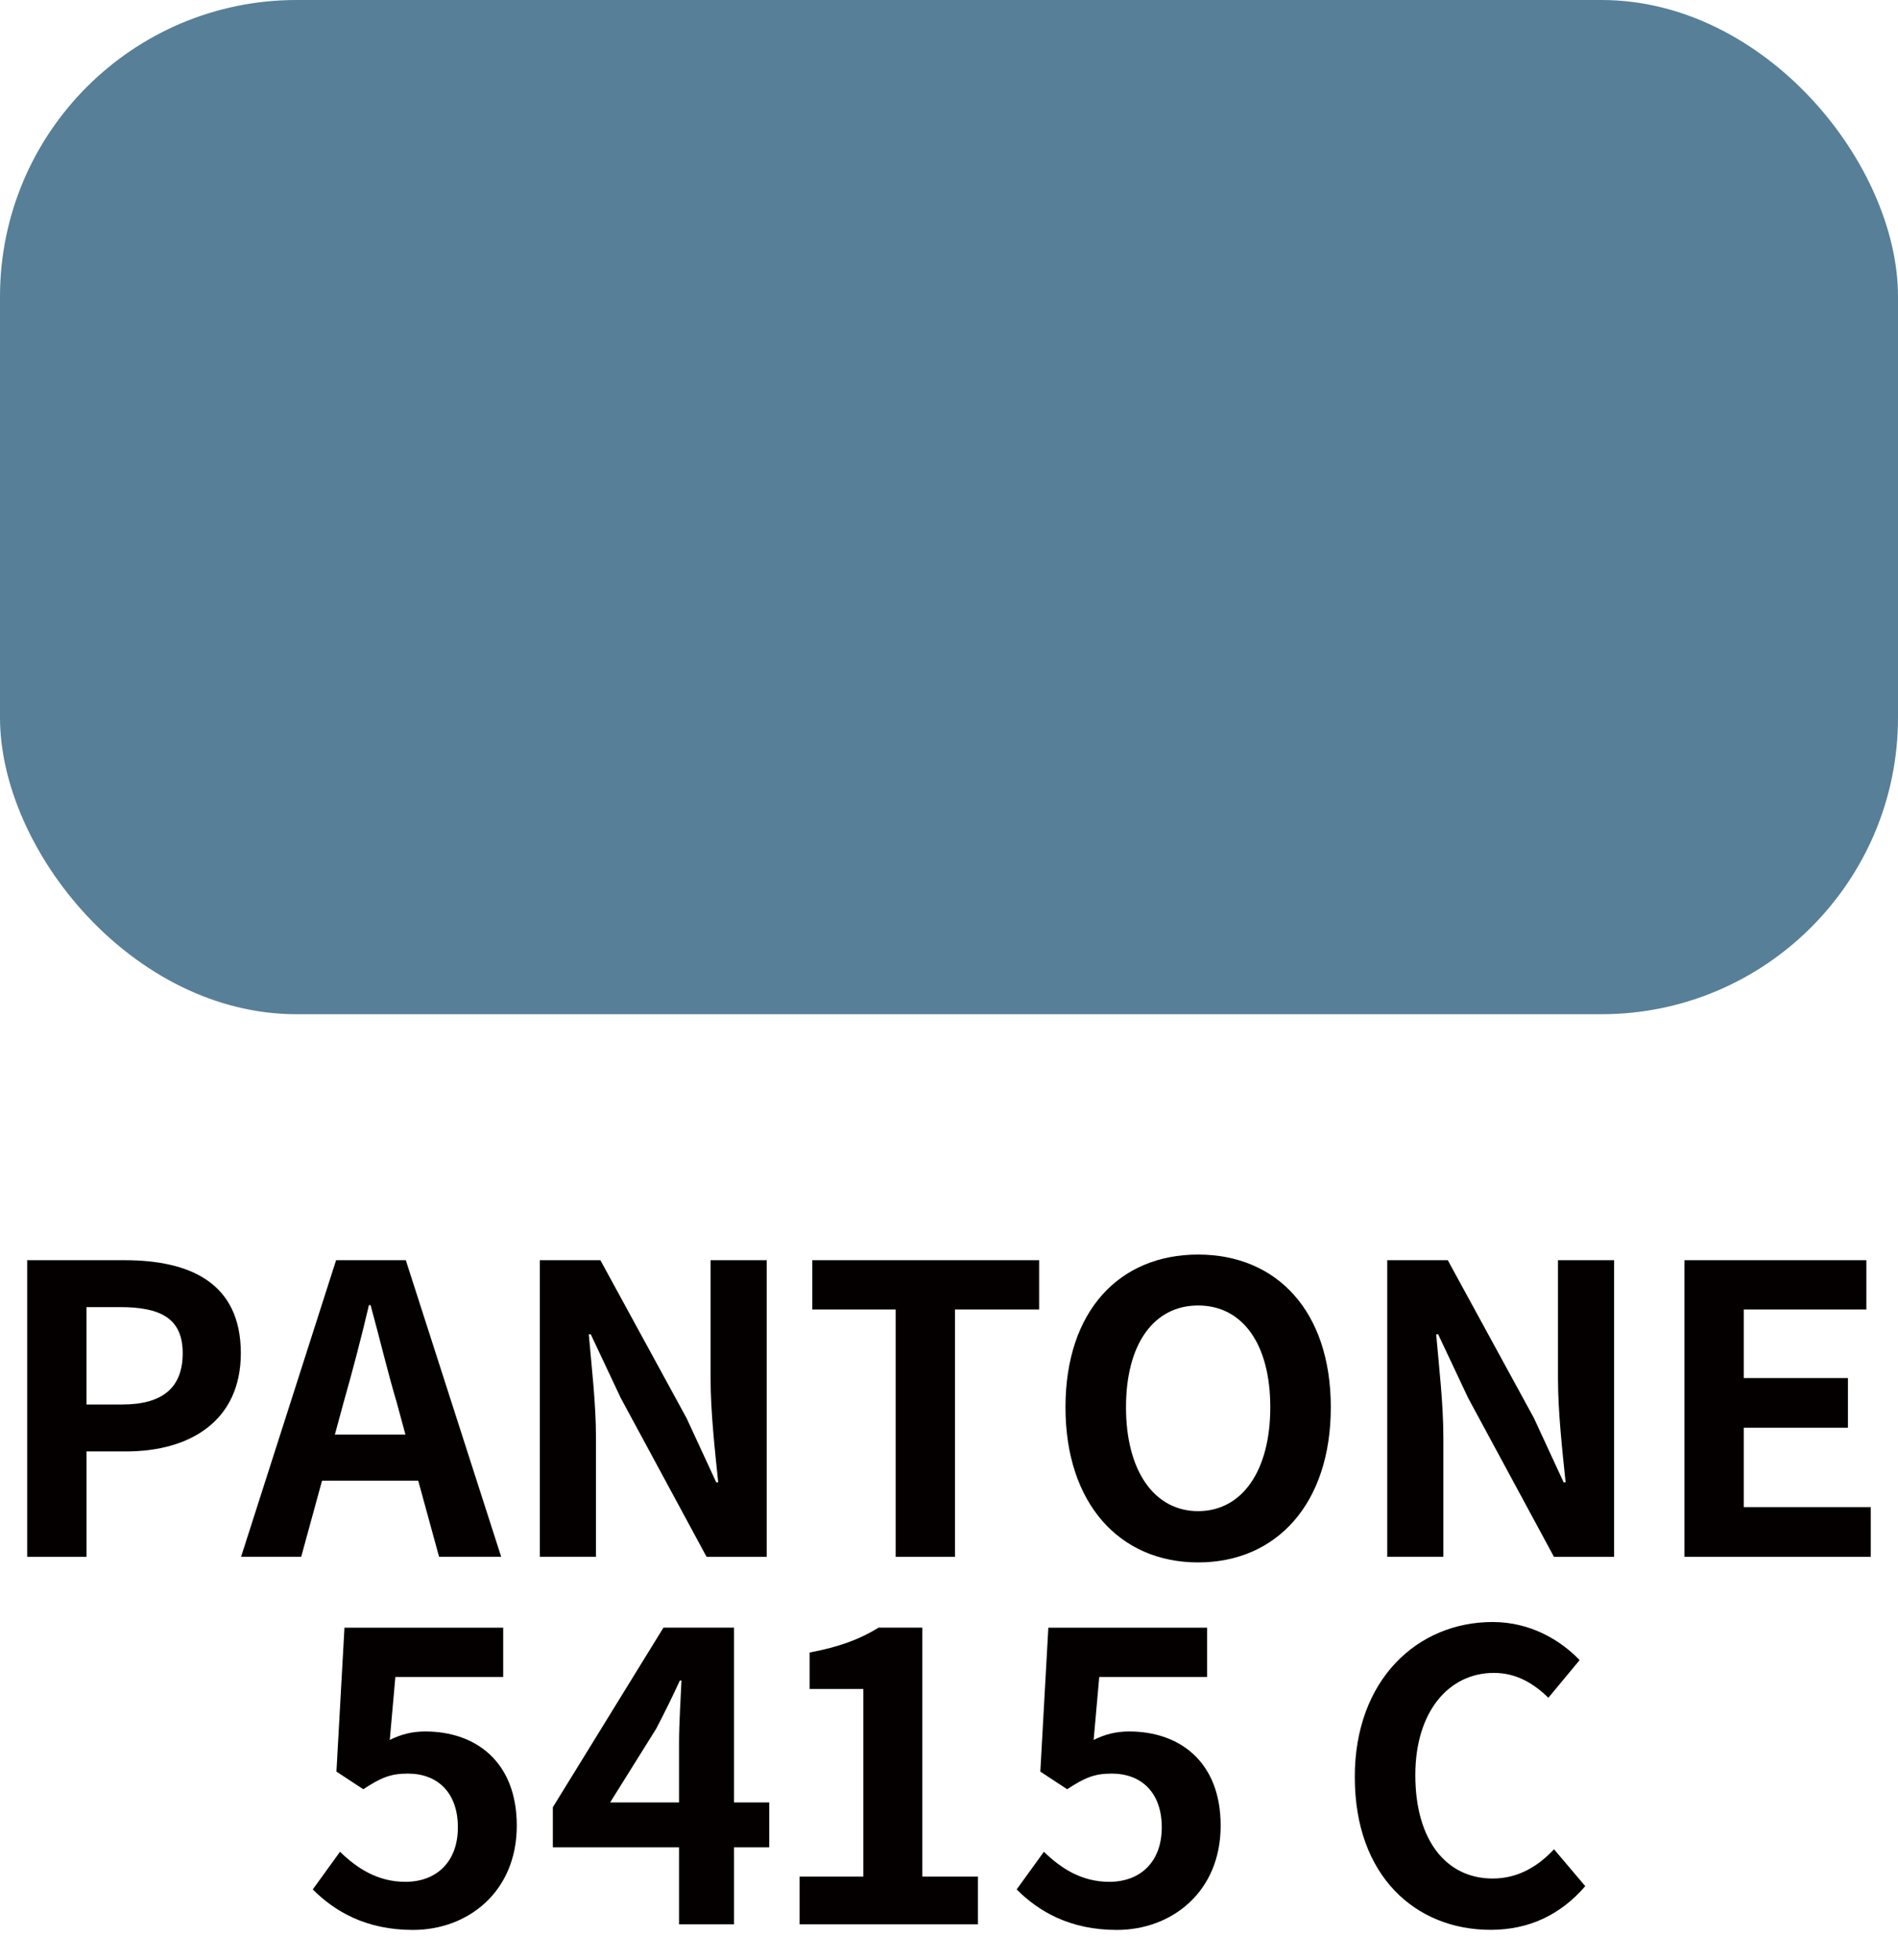
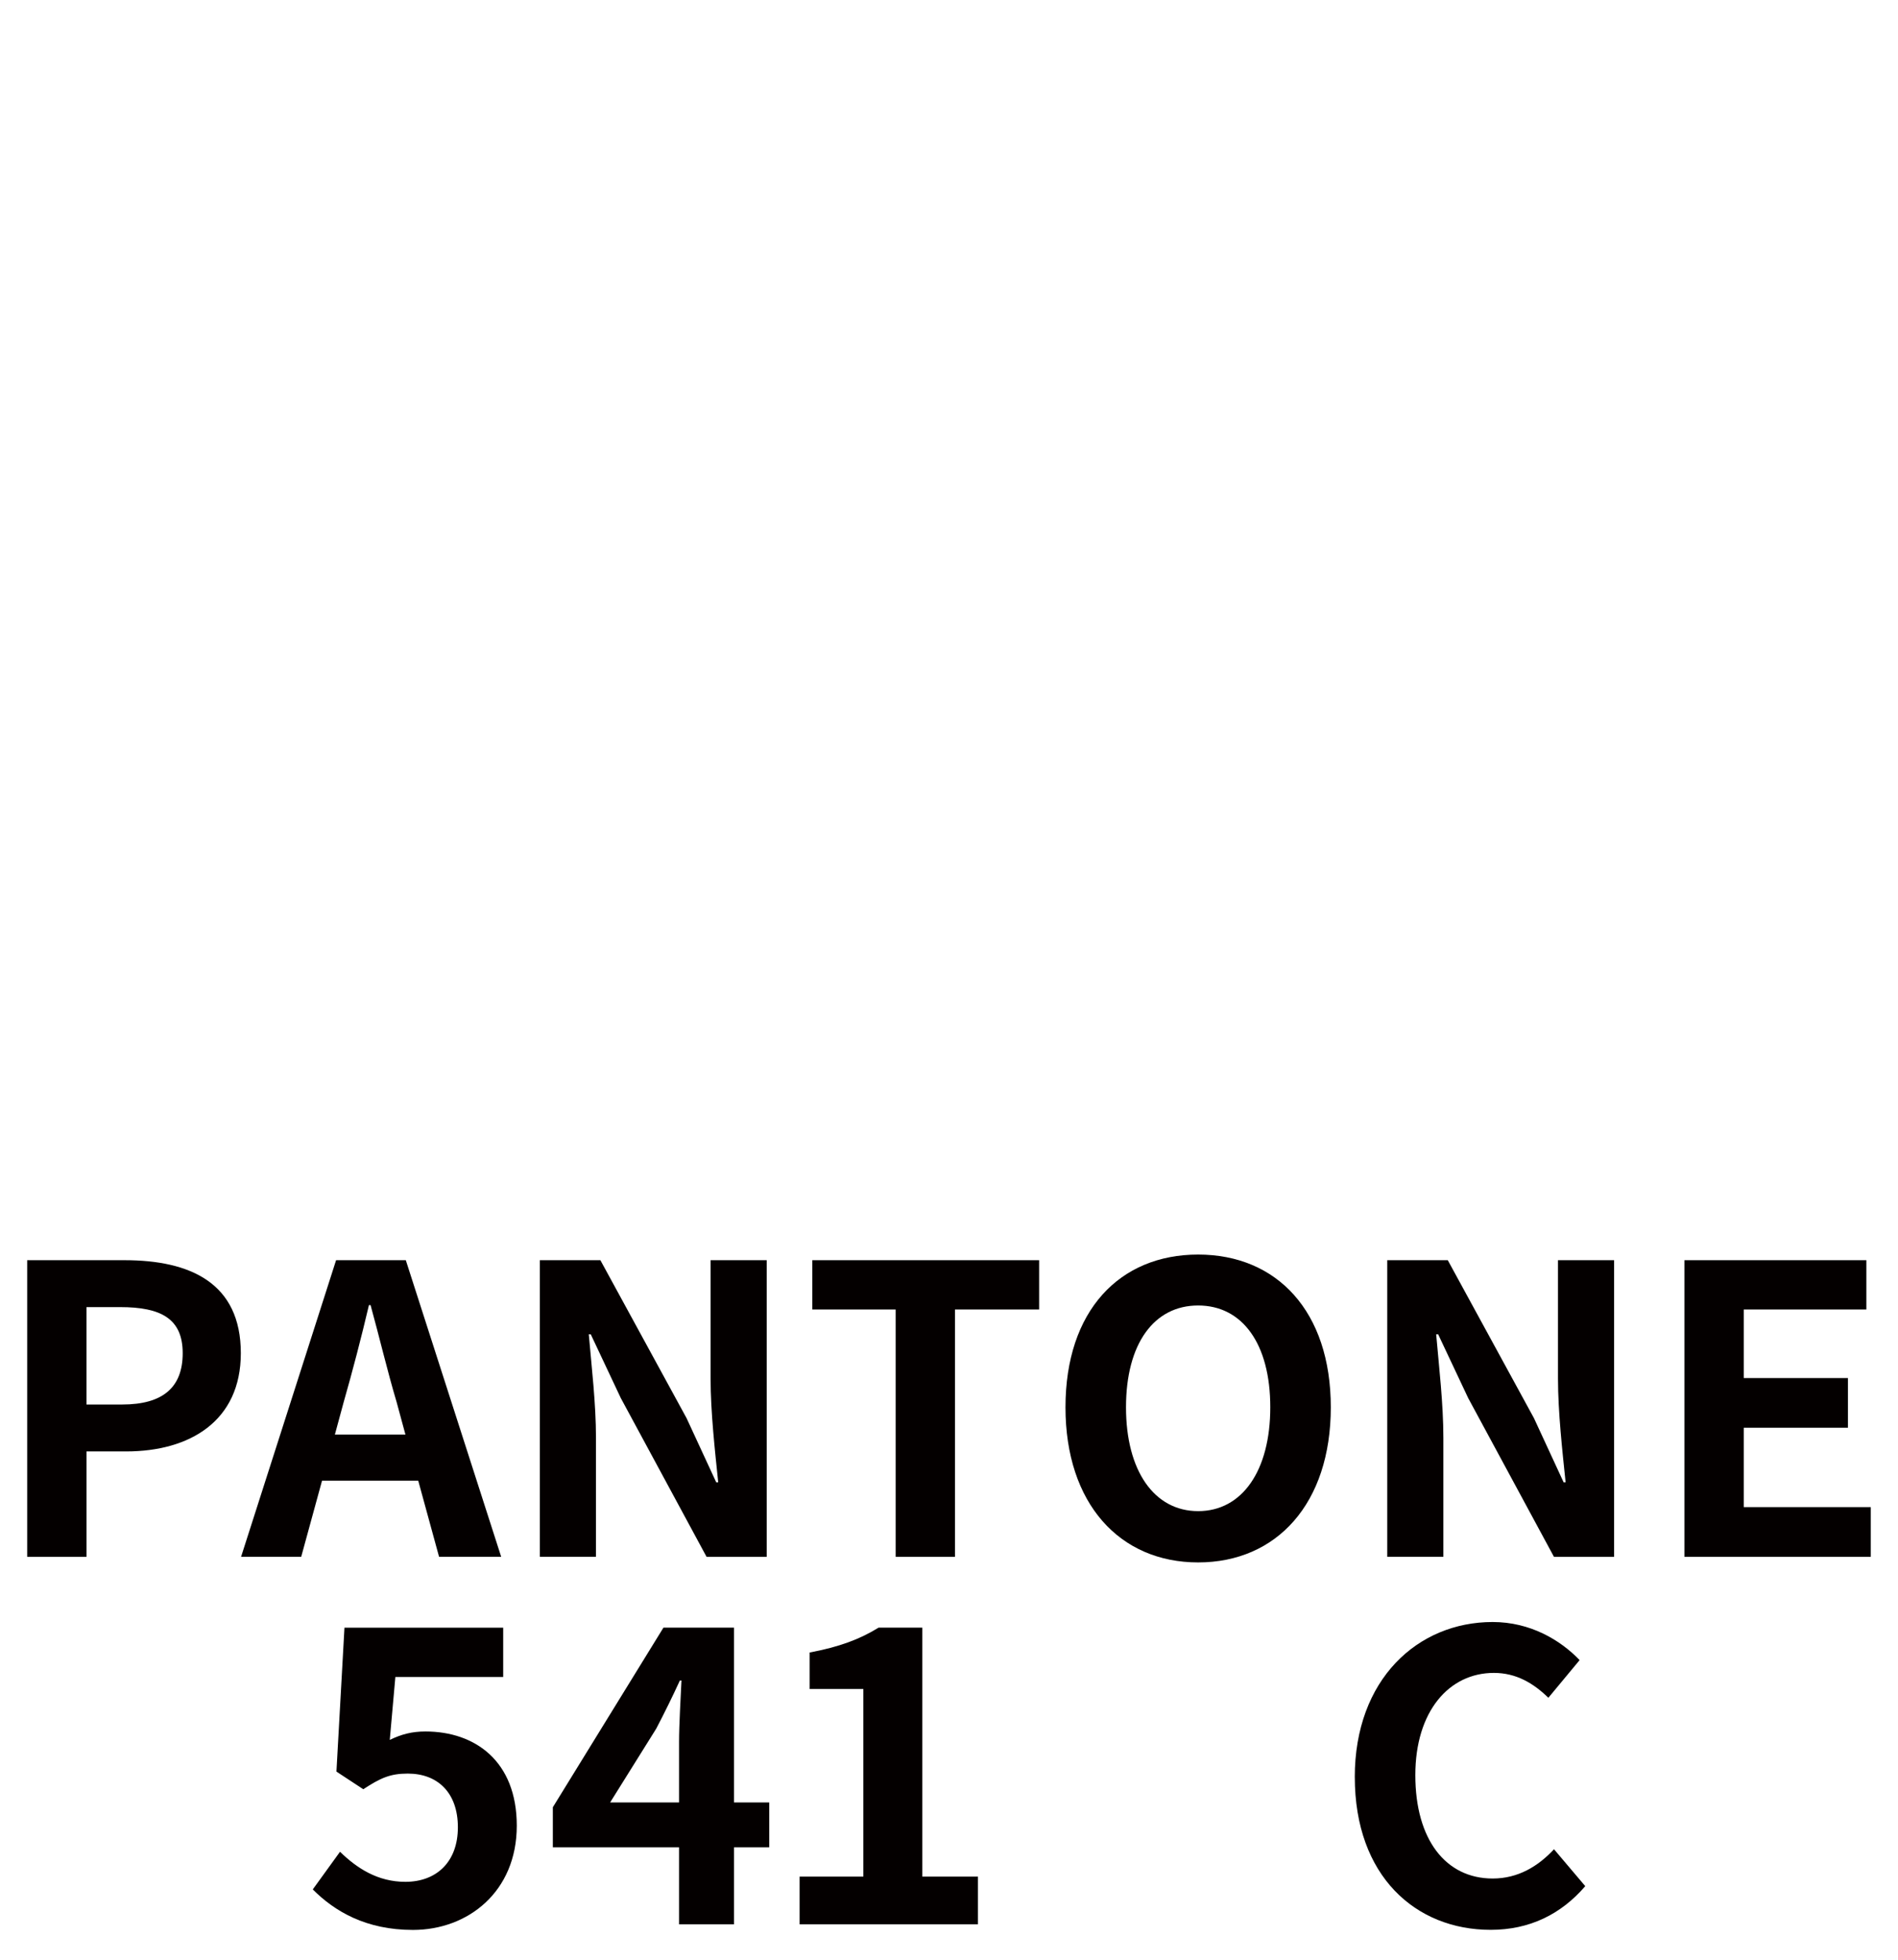
<svg xmlns="http://www.w3.org/2000/svg" id="_レイヤー_1" data-name="レイヤー 1" viewBox="0 0 62 64">
  <defs>
    <style>
      .cls-1 {
        fill: #577f98;
      }

      .cls-2 {
        fill: #040000;
      }
    </style>
  </defs>
  <g>
    <path class="cls-2" d="M.888,41.155h3.182c2.146,0,3.797.746,3.797,3.037,0,2.213-1.663,3.208-3.745,3.208h-1.296v3.443H.888v-9.688ZM3.99,45.868c1.336,0,1.978-.563,1.978-1.676,0-1.126-.707-1.505-2.043-1.505h-1.1v3.181h1.165Z" />
    <path class="cls-2" d="M13.663,48.355h-3.143l-.681,2.487h-1.964l3.104-9.688h2.277l3.116,9.688h-2.029l-.681-2.487ZM13.244,46.85l-.288-1.061c-.301-1.008-.562-2.121-.851-3.168h-.053c-.249,1.061-.537,2.16-.825,3.168l-.288,1.061h2.305Z" />
    <path class="cls-2" d="M17.635,41.155h1.977l2.815,5.158.969,2.095h.065c-.104-1.008-.249-2.291-.249-3.391v-3.862h1.833v9.688h-1.964l-2.802-5.185-.981-2.082h-.065c.091,1.047.235,2.265.235,3.378v3.888h-1.833v-9.688Z" />
    <path class="cls-2" d="M29.258,42.765h-2.724v-1.61h7.41v1.61h-2.749v8.078h-1.938v-8.078Z" />
    <path class="cls-2" d="M34.805,45.959c0-3.155,1.768-4.988,4.333-4.988,2.566,0,4.334,1.846,4.334,4.988s-1.768,5.066-4.334,5.066c-2.565,0-4.333-1.924-4.333-5.066ZM41.495,45.959c0-2.082-.917-3.325-2.357-3.325-1.439,0-2.356,1.244-2.356,3.325,0,2.068.917,3.391,2.356,3.391,1.44,0,2.357-1.322,2.357-3.391Z" />
    <path class="cls-2" d="M45.316,41.155h1.977l2.815,5.158.969,2.095h.065c-.104-1.008-.249-2.291-.249-3.391v-3.862h1.833v9.688h-1.964l-2.802-5.185-.981-2.082h-.065c.091,1.047.235,2.265.235,3.378v3.888h-1.833v-9.688Z" />
    <path class="cls-2" d="M55.024,41.155h5.943v1.61h-4.006v2.239h3.404v1.623h-3.404v2.592h4.15v1.624h-6.088v-9.688Z" />
  </g>
  <g>
    <path class="cls-2" d="M10.217,61.704l.89-1.23c.55.537,1.23.982,2.134.982,1.009,0,1.716-.642,1.716-1.781,0-1.125-.655-1.754-1.637-1.754-.576,0-.891.144-1.453.511l-.877-.576.262-4.7h5.185v1.61h-3.522l-.183,2.055c.379-.183.72-.275,1.165-.275,1.623,0,2.984.969,2.984,3.077,0,2.16-1.597,3.404-3.391,3.404-1.531,0-2.553-.602-3.272-1.322Z" />
    <path class="cls-2" d="M25.128,60.329h-1.152v2.514h-1.794v-2.514h-4.123v-1.309l3.613-5.865h2.304v5.708h1.152v1.466ZM22.182,58.863v-1.977c0-.563.053-1.44.079-2.003h-.053c-.235.511-.497,1.047-.772,1.571l-1.505,2.409h2.251Z" />
    <path class="cls-2" d="M26.12,61.285h2.082v-6.127h-1.755v-1.191c.97-.183,1.637-.432,2.252-.812h1.428v8.13h1.819v1.558h-5.826v-1.558Z" />
-     <path class="cls-2" d="M33.21,61.704l.89-1.23c.55.537,1.23.982,2.134.982,1.009,0,1.716-.642,1.716-1.781,0-1.125-.655-1.754-1.637-1.754-.576,0-.891.144-1.453.511l-.877-.576.262-4.7h5.185v1.61h-3.522l-.183,2.055c.379-.183.72-.275,1.165-.275,1.623,0,2.984.969,2.984,3.077,0,2.16-1.597,3.404-3.391,3.404-1.531,0-2.553-.602-3.272-1.322Z" />
    <path class="cls-2" d="M44.255,58.038c0-3.194,2.056-5.067,4.504-5.067,1.23,0,2.212.589,2.841,1.244l-1.021,1.23c-.484-.471-1.047-.812-1.78-.812-1.467,0-2.566,1.257-2.566,3.338,0,2.108.995,3.377,2.527,3.377.824,0,1.479-.393,2.003-.956l1.021,1.205c-.799.929-1.833,1.427-3.09,1.427-2.448,0-4.438-1.754-4.438-4.988Z" />
  </g>
-   <rect class="cls-1" width="62" height="33.122" rx="9.688" ry="9.688" />
</svg>